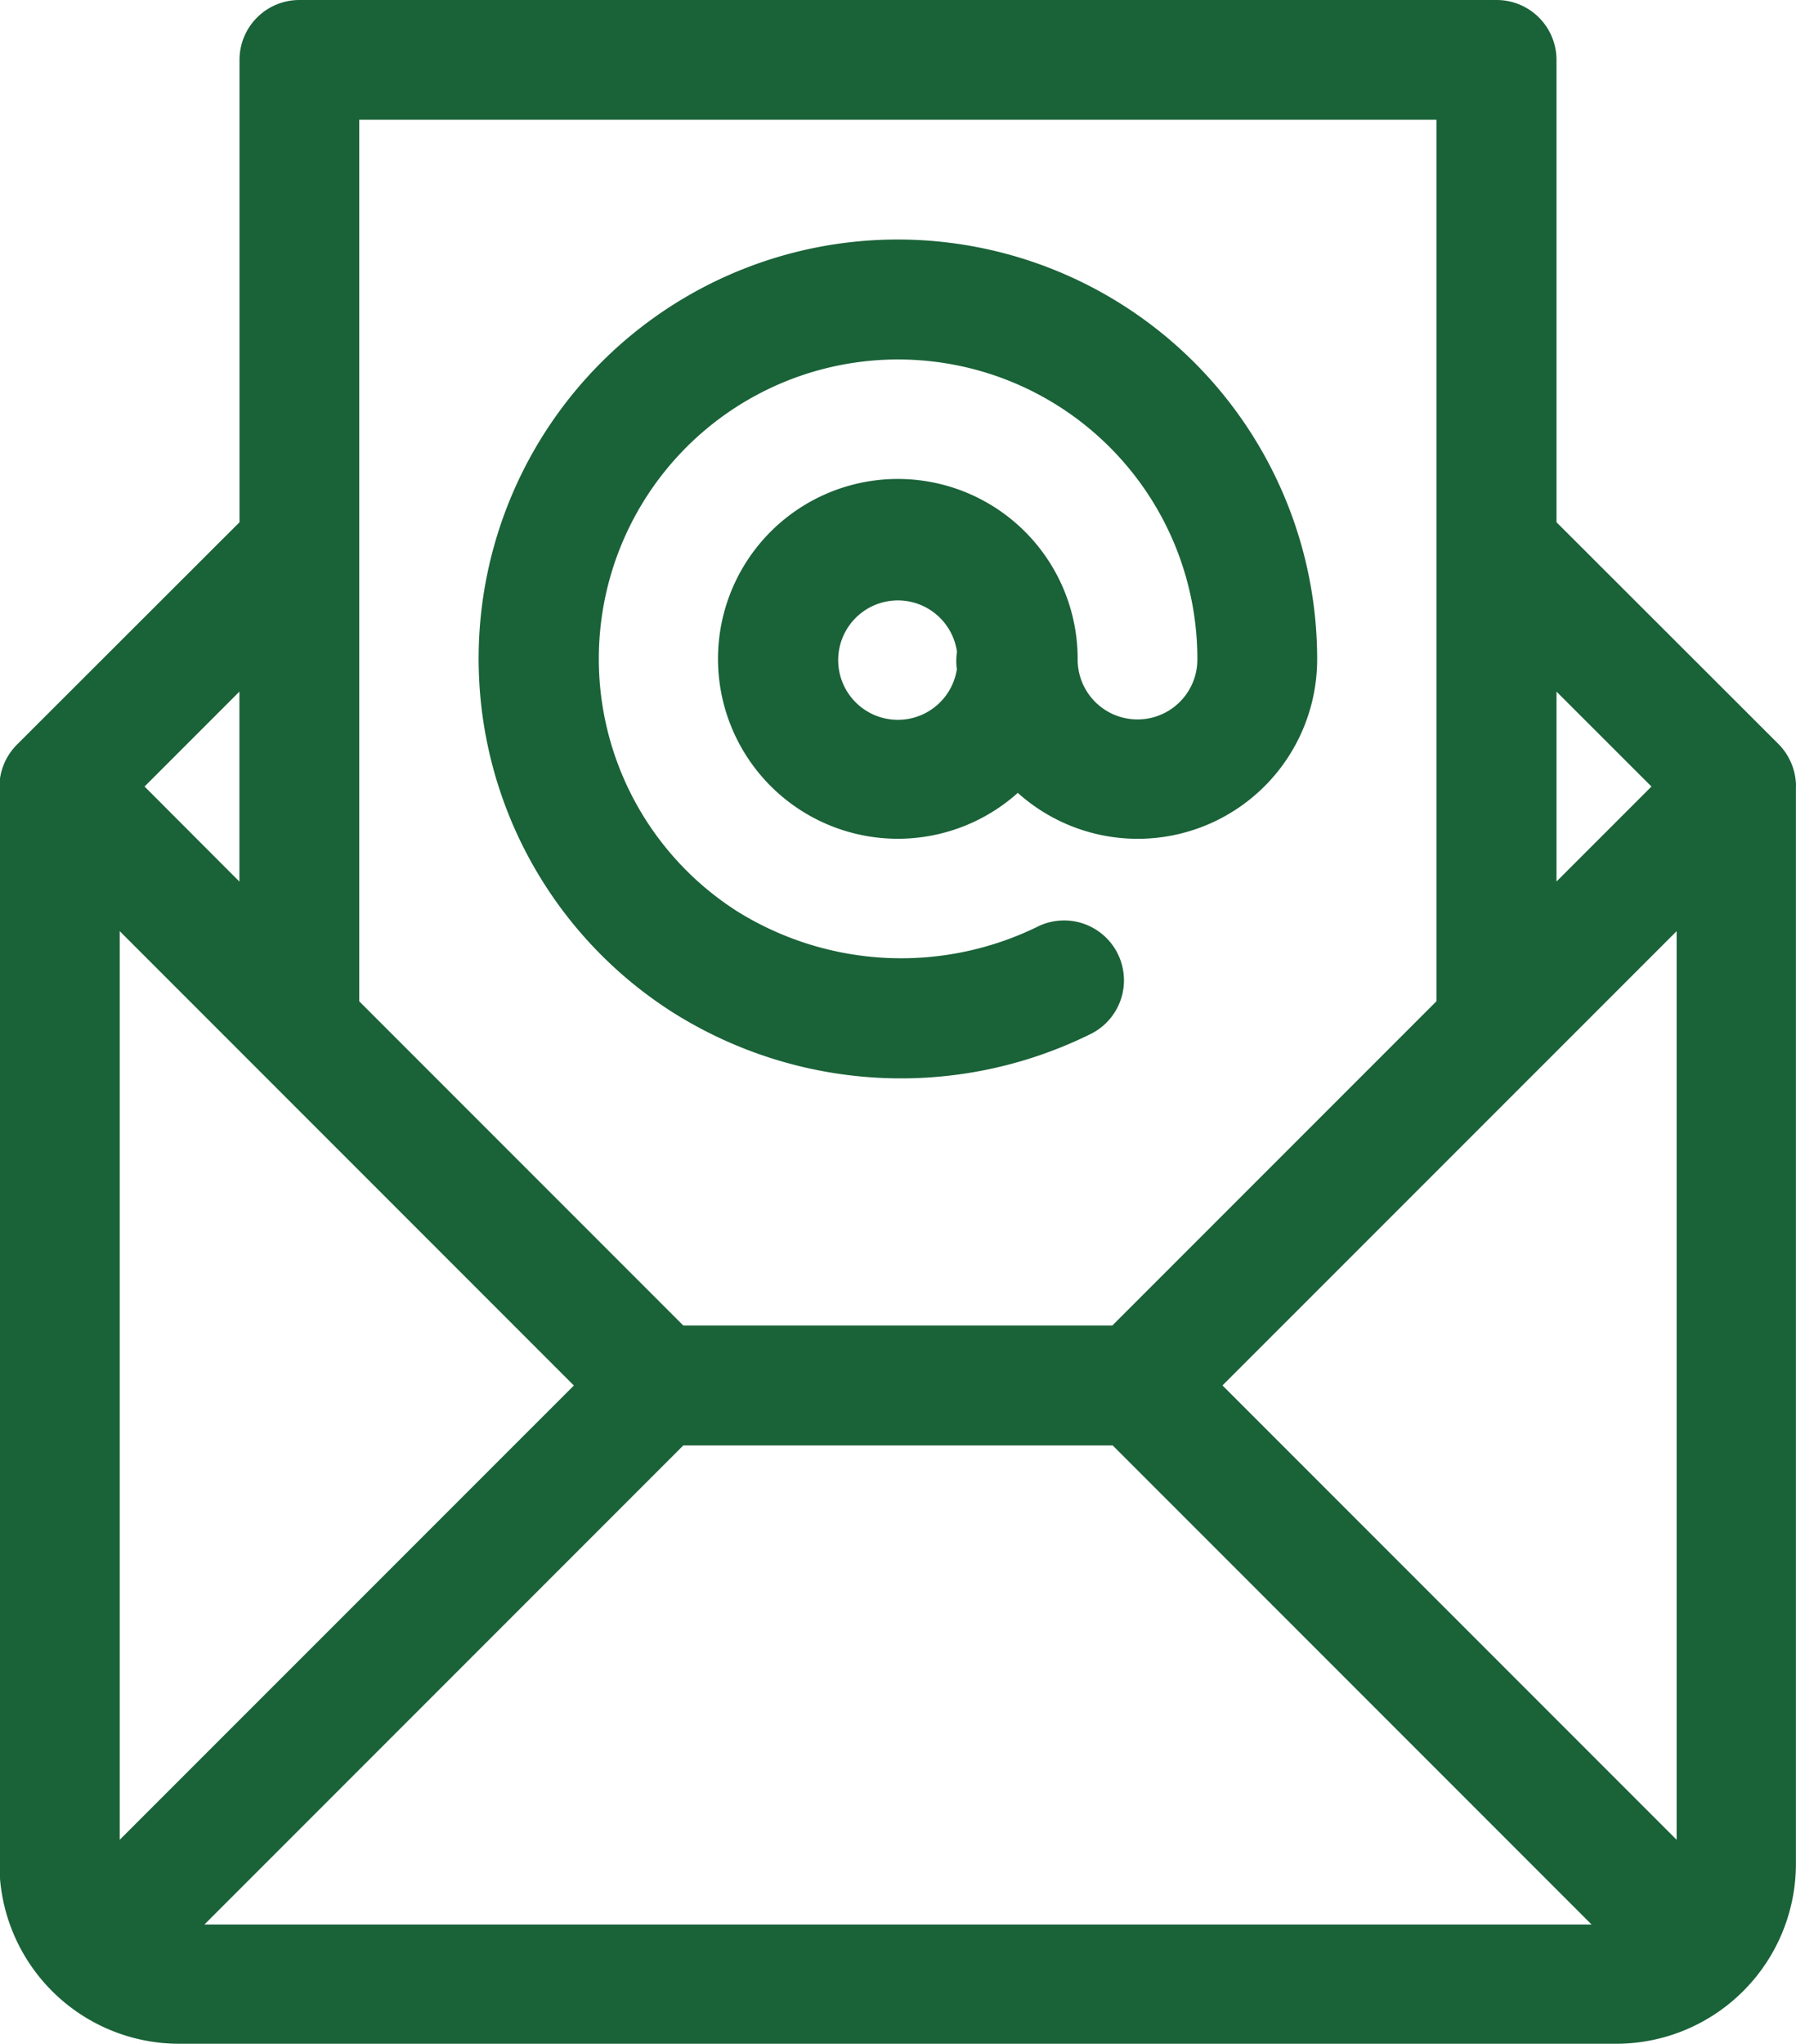
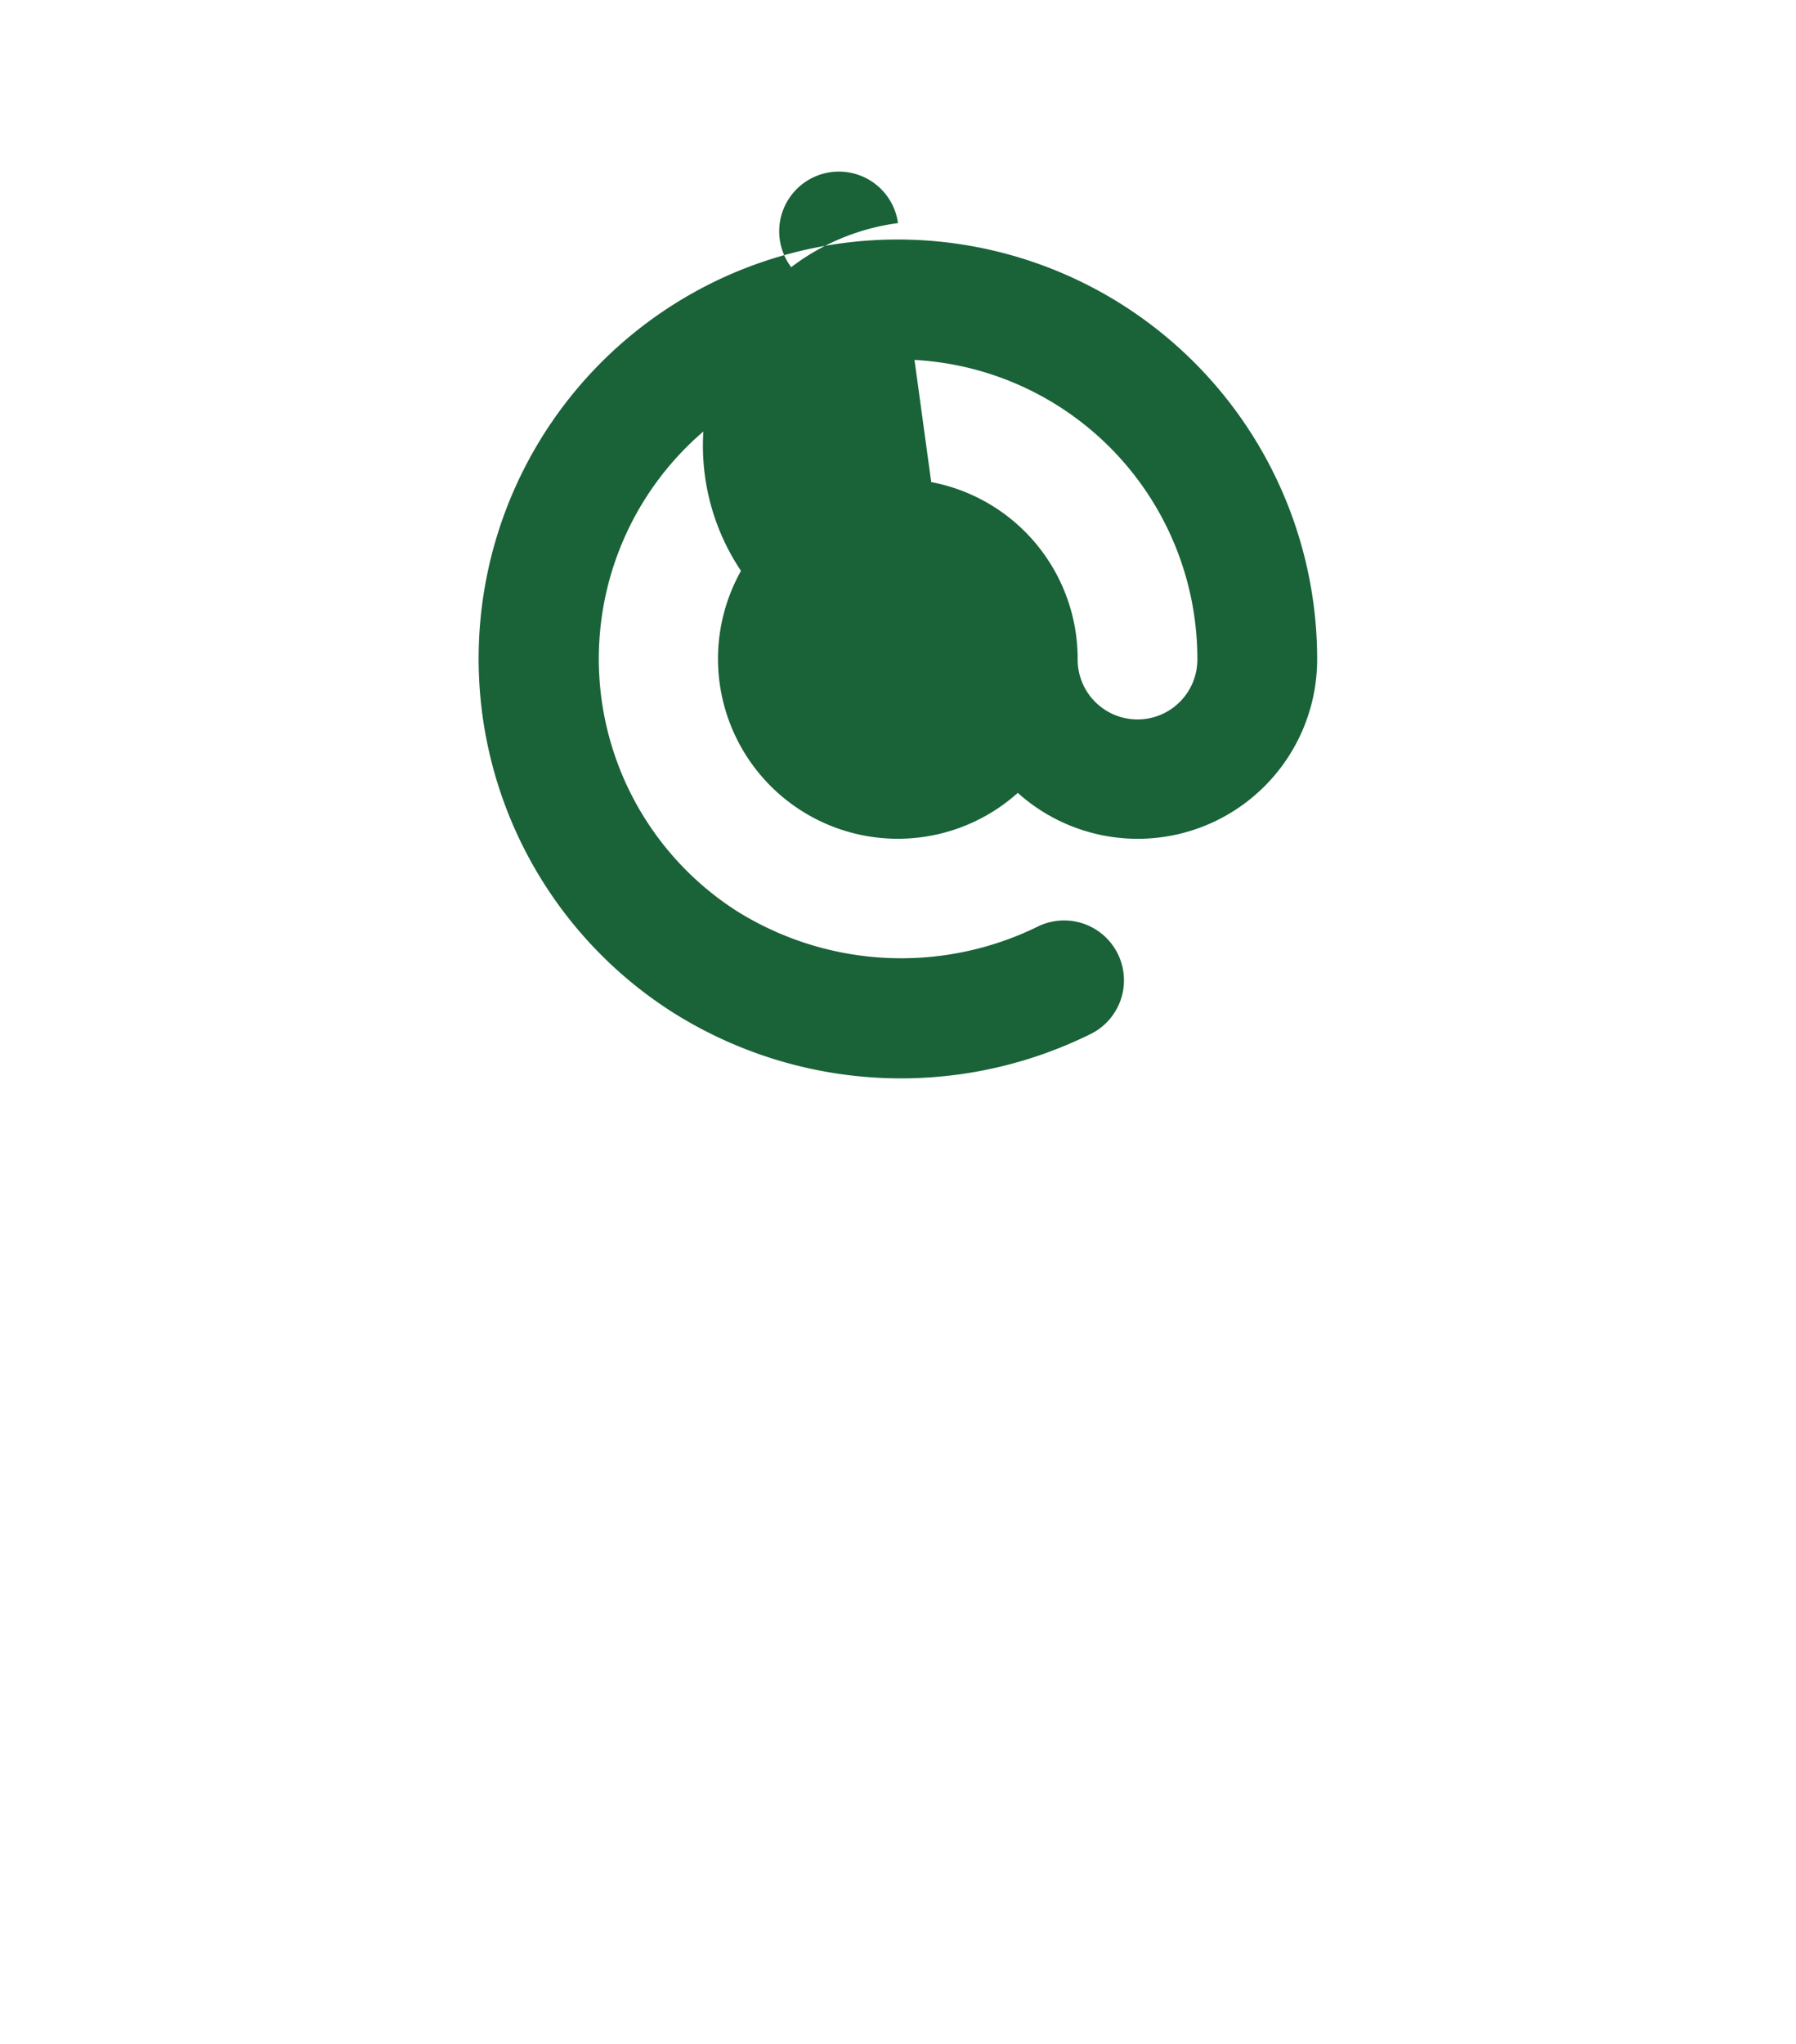
<svg xmlns="http://www.w3.org/2000/svg" width="20.674" height="23.522" viewBox="0 0 20.674 23.522">
  <g id="icon-mail" transform="translate(-31)">
    <g id="Group_3111" data-name="Group 3111" transform="translate(36.513 2.756)">
      <g id="Group_3110" data-name="Group 3110">
-         <path id="Path_6997" data-name="Path 6997" d="M155.824,60a4.823,4.823,0,0,0-2.6,8.888,4.923,4.923,0,0,0,4.8.262.689.689,0,0,0-.576-1.252,3.57,3.57,0,0,1-3.478-.17,3.445,3.445,0,1,1,5.3-2.9.689.689,0,0,1-1.378.01s0-.007,0-.01a2.07,2.07,0,1,0-.689,1.539,2.066,2.066,0,0,0,3.446-1.539A4.829,4.829,0,0,0,155.824,60Zm.679,4.934a.687.687,0,1,1,0-.189A.689.689,0,0,0,156.5,64.934Z" transform="translate(-151 -60)" fill="#1a6238" />
+         <path id="Path_6997" data-name="Path 6997" d="M155.824,60a4.823,4.823,0,0,0-2.6,8.888,4.923,4.923,0,0,0,4.8.262.689.689,0,0,0-.576-1.252,3.57,3.57,0,0,1-3.478-.17,3.445,3.445,0,1,1,5.3-2.9.689.689,0,0,1-1.378.01s0-.007,0-.01a2.07,2.07,0,1,0-.689,1.539,2.066,2.066,0,0,0,3.446-1.539A4.829,4.829,0,0,0,155.824,60Za.687.687,0,1,1,0-.189A.689.689,0,0,0,156.5,64.934Z" transform="translate(-151 -60)" fill="#1a6238" />
      </g>
    </g>
    <g id="Group_3113" data-name="Group 3113" transform="translate(31)">
      <g id="Group_3112" data-name="Group 3112">
-         <path id="Path_6998" data-name="Path 6998" d="M51.674,9.049a.694.694,0,0,0-.2-.486L48.917,6.009V.689A.689.689,0,0,0,48.228,0H34.446a.689.689,0,0,0-.689.689V6.009L31.2,8.563l-.007.007a.692.692,0,0,0-.2.479h0v12.4a2.07,2.07,0,0,0,2.067,2.067H49.606a2.07,2.07,0,0,0,2.067-2.067V9.051ZM48.917,7.958,50.01,9.05l-1.093,1.093ZM35.135,6.294h0V1.378h12.4V6.294h0v5.227l-3.731,3.731H38.866l-3.731-3.731ZM33.756,7.958v2.186L32.664,9.05ZM32.378,21.169V10.714l5.228,5.228Zm.975.975,5.513-5.513h4.942l5.513,5.513ZM50.3,21.169l-5.228-5.228L50.3,10.714Z" transform="translate(-31)" fill="#1a6238" />
-       </g>
+         </g>
    </g>
  </g>
</svg>